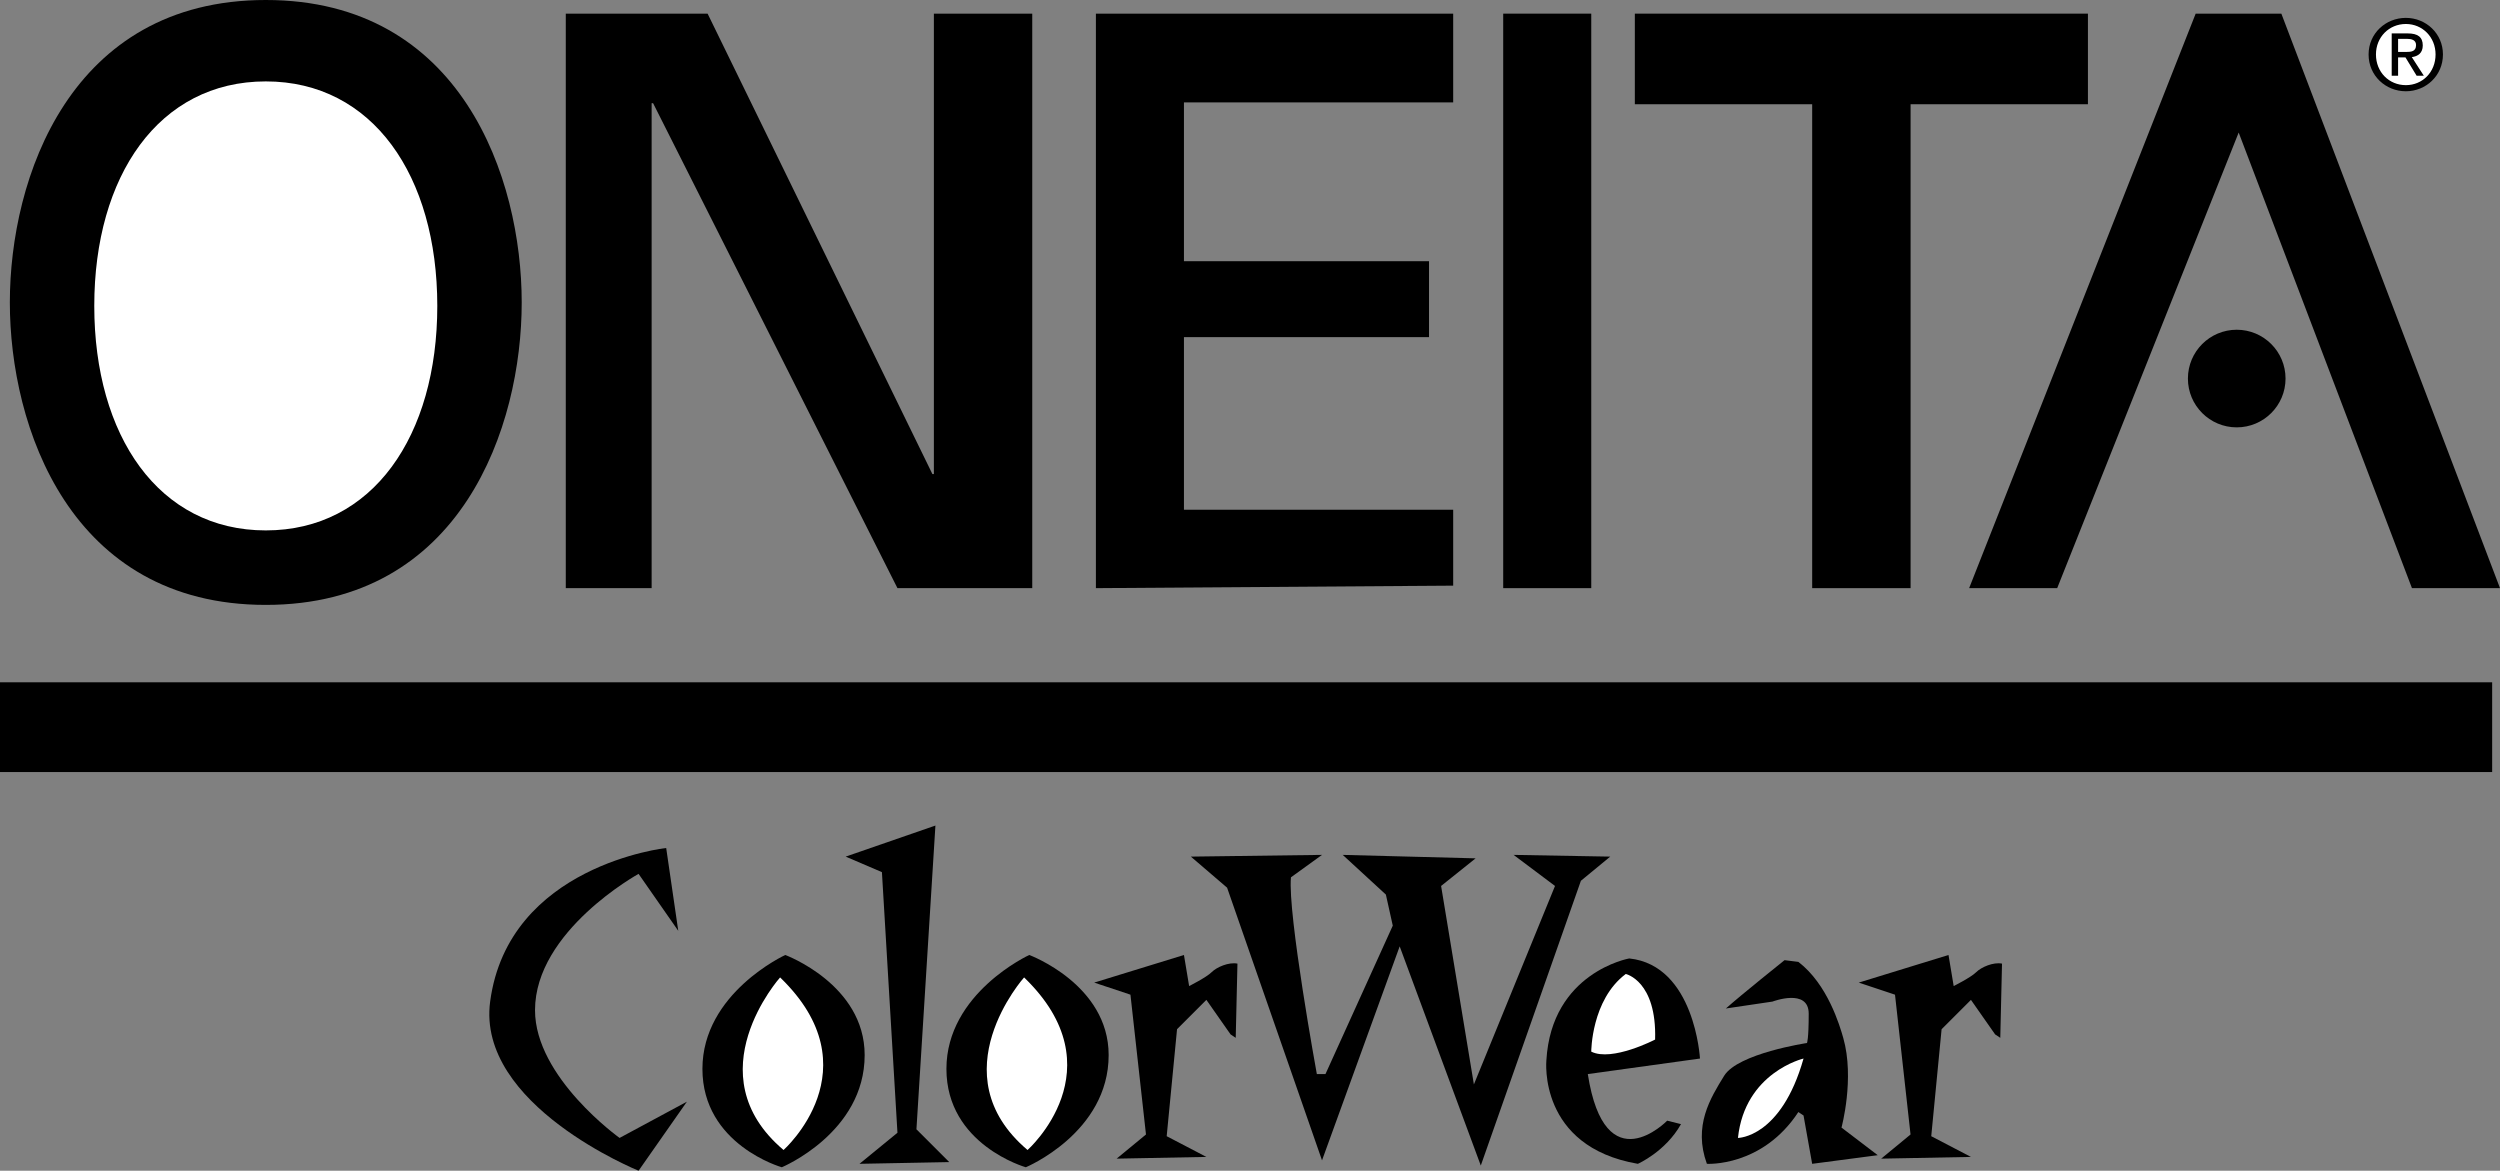
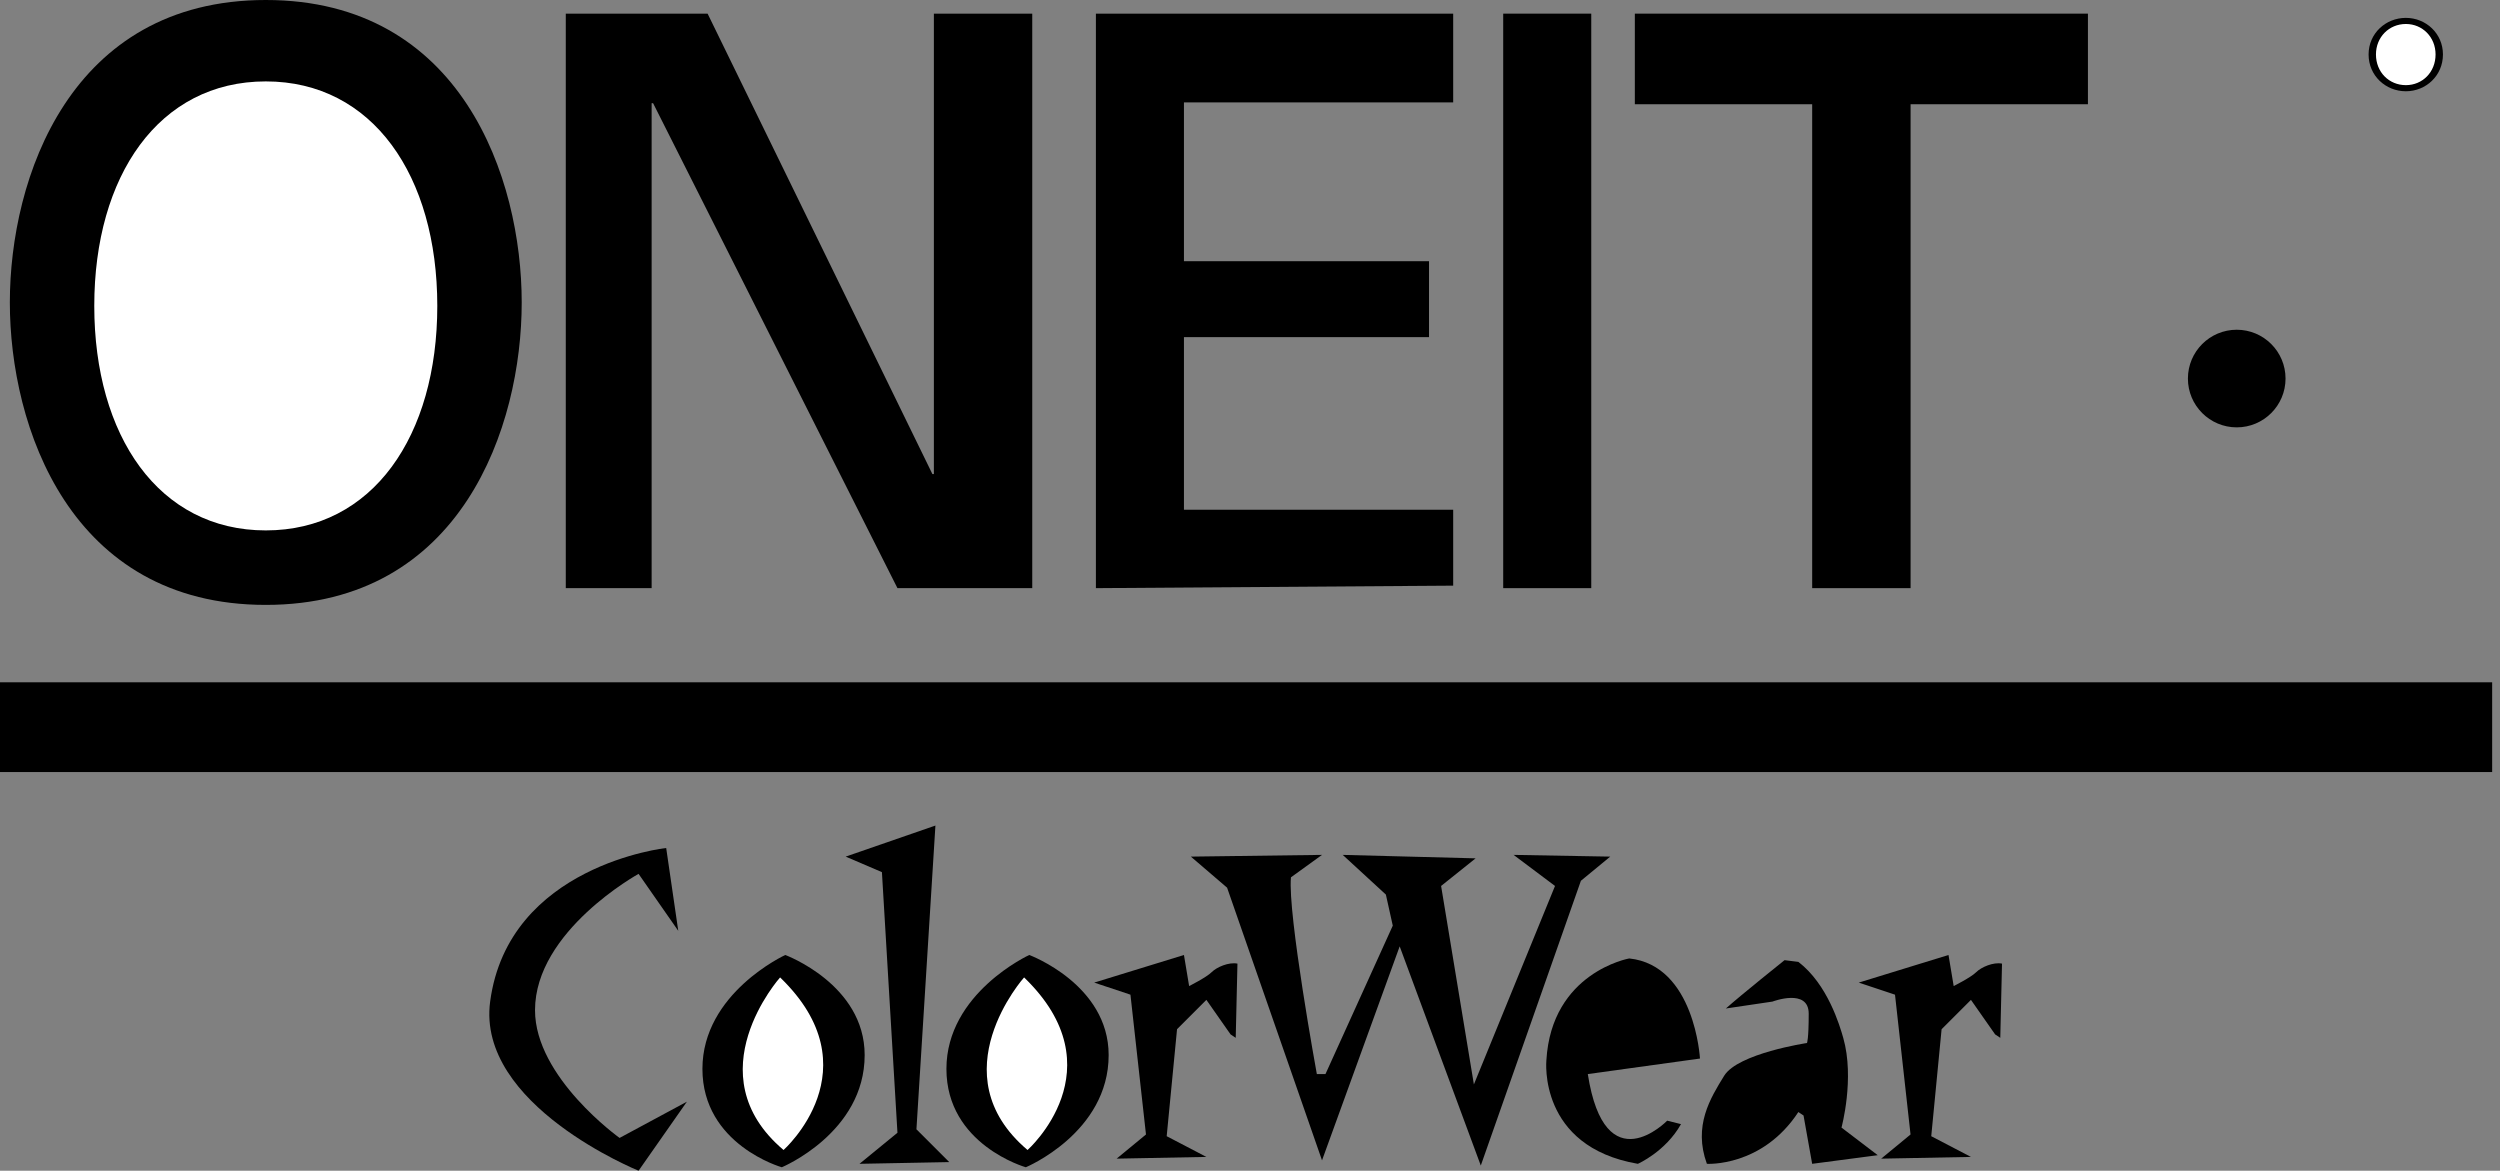
<svg xmlns="http://www.w3.org/2000/svg" version="1.0" id="Layer_1" x="0px" y="0px" width="181.068px" height="84.792px" viewBox="0 0 181.068 84.792" enable-background="new 0 0 181.068 84.792" xml:space="preserve">
  <rect x="0" y="0" width="181.068" height="84.792" fill="#808080" stroke="none" />
  <g>
    <path fill-rule="evenodd" clip-rule="evenodd" d="M19.25,43.811c-14.193,0-18.537-12.923-18.537-21.905   C0.714,12.923,5.057,0,19.25,0c14.193,0,18.536,12.923,18.536,21.906C37.786,30.888,33.443,43.811,19.25,43.811L19.25,43.811z" />
    <path fill-rule="evenodd" clip-rule="evenodd" fill="#FFFFFF" d="M19.25,5.896c-7.751,0-12.422,6.849-12.422,16.26   c0,9.411,4.671,16.26,12.422,16.26c7.751,0,12.422-6.85,12.422-16.26C31.672,12.745,27.001,5.896,19.25,5.896L19.25,5.896z" />
    <polygon fill-rule="evenodd" clip-rule="evenodd" points="67.638,0.988 74.763,0.988 74.763,42.598 65,42.598 47.302,7.475    47.196,7.475 47.196,42.598 40.978,42.598 40.978,0.988 51.25,0.988 67.532,34.336 67.638,34.336 67.638,0.988  " />
    <polygon fill-rule="evenodd" clip-rule="evenodd" points="115.25,42.598 108.873,42.598 108.873,0.988 115.25,0.988 115.25,42.598     " />
-     <polygon fill-rule="evenodd" clip-rule="evenodd" points="181.068,42.598 165.232,0.988 159.026,0.988 142.619,42.598    148.996,42.598 162.141,9.6 174.691,42.598 181.068,42.598  " />
    <polygon fill-rule="evenodd" clip-rule="evenodd" points="118.407,0.988 151.223,0.988 151.223,7.55 138.378,7.55 138.378,42.598    131.251,42.598 131.251,7.55 118.407,7.55 118.407,0.988  " />
    <polygon fill-rule="evenodd" clip-rule="evenodd" points="105.25,7.417 105.25,0.988 79.373,0.988 79.373,42.598 105.25,42.417    105.25,36.917 85.75,36.917 85.75,24.417 103.5,24.417 103.5,18.917 85.75,18.917 85.75,7.417 105.25,7.417  " />
    <path fill-rule="evenodd" clip-rule="evenodd" d="M162,30.953c1.952,0,3.535-1.583,3.535-3.536c0-1.952-1.583-3.535-3.535-3.535   s-3.536,1.583-3.536,3.535C158.464,29.37,160.048,30.953,162,30.953L162,30.953z" />
    <polygon fill-rule="evenodd" clip-rule="evenodd" points="180.5,55.917 180.5,49.417 0,49.417 0,55.917 180.5,55.917  " />
    <path fill-rule="evenodd" clip-rule="evenodd" d="M171.55,3.945c0-1.525,1.237-2.65,2.7-2.65c1.448,0,2.686,1.125,2.686,2.65   c0,1.54-1.237,2.665-2.686,2.665C172.787,6.61,171.55,5.485,171.55,3.945L171.55,3.945z" />
    <path fill-rule="evenodd" clip-rule="evenodd" fill="#FFFFFF" d="M174.25,6.167c1.202,0,2.151-0.942,2.151-2.222   c0-1.259-0.949-2.208-2.151-2.208c-1.217,0-2.166,0.949-2.166,2.208C172.084,5.225,173.033,6.167,174.25,6.167L174.25,6.167z" />
-     <path fill-rule="evenodd" clip-rule="evenodd" d="M173.688,5.485h-0.464V2.42h1.167c0.724,0,1.083,0.267,1.083,0.872   c0,0.548-0.345,0.788-0.795,0.844l0.872,1.35h-0.521l-0.809-1.329h-0.534V5.485L173.688,5.485z" />
-     <path fill-rule="evenodd" clip-rule="evenodd" fill="#FFFFFF" d="M174.243,3.763c0.394,0,0.745-0.028,0.745-0.5   c0-0.379-0.345-0.45-0.668-0.45h-0.633v0.949H174.243L174.243,3.763z" />
    <path fill-rule="evenodd" clip-rule="evenodd" d="M49.125,67.417l-0.875-6c0,0-11.432,1.242-12.75,11.125   c-1,7.5,10.75,12.25,10.75,12.25l3.5-5l-4.875,2.625c0,0-6.125-4.375-6.125-9.25c0-5.75,7.5-9.875,7.5-9.875L49.125,67.417   L49.125,67.417z" />
    <path fill-rule="evenodd" clip-rule="evenodd" d="M62.625,76.417c0,5.625-6,8.125-6,8.125s-5.75-1.625-5.75-7.125s6-8.25,6-8.25   S62.625,71.292,62.625,76.417L62.625,76.417z" />
    <path fill-rule="evenodd" clip-rule="evenodd" fill="#FFFFFF" d="M56.5,70.792c0,0-6.25,7,0.25,12.5   C56.75,83.292,63.375,77.417,56.5,70.792L56.5,70.792z" />
    <path fill-rule="evenodd" clip-rule="evenodd" d="M80.297,76.417c0,5.625-6,8.125-6,8.125s-5.75-1.625-5.75-7.125s6-8.25,6-8.25   S80.297,71.292,80.297,76.417L80.297,76.417z" />
    <path fill-rule="evenodd" clip-rule="evenodd" fill="#FFFFFF" d="M74.172,70.792c0,0-6.25,7,0.25,12.5   C74.422,83.292,81.047,77.417,74.172,70.792L74.172,70.792z" />
    <polygon fill-rule="evenodd" clip-rule="evenodd" points="61.25,62.042 67.75,59.792 66.375,81.792 68.75,84.167 62.25,84.292    65,82.042 63.875,63.167 61.25,62.042  " />
    <path fill-rule="evenodd" clip-rule="evenodd" d="M79.25,71.167l6.5-2l0.375,2.25c0,0,1.25-0.625,1.625-1s1.25-0.75,1.875-0.625   L89.5,75.167l-0.375-0.25l-1.75-2.5l-2.125,2.125l-0.75,7.75l2.875,1.5l-6.5,0.125L83,82.167l-1.125-10.125L79.25,71.167   L79.25,71.167z" />
    <path fill-rule="evenodd" clip-rule="evenodd" d="M86.25,62.042l2.625,2.25l6.875,19.75l5.625-15.5l5.875,15.875l7.25-20.625   l2.125-1.75l-7-0.125l3,2.25l-5.875,14.375l-2.375-14.375l2.5-2l-9.625-0.25l3.125,2.875l0.5,2.25L96,77.792h-0.625   c0,0-2.125-11.625-1.875-14.25l2.25-1.625L86.25,62.042L86.25,62.042z" />
    <path fill-rule="evenodd" clip-rule="evenodd" d="M120.75,81.167l1,0.25c-1.125,2-3.125,2.875-3.125,2.875   c-7.25-1.25-6.625-7.5-6.625-7.5c0.375-6.375,6-7.375,6-7.375c4.75,0.5,5.125,7.25,5.125,7.25L115,77.792   C116.25,85.792,120.75,81.167,120.75,81.167L120.75,81.167z" />
-     <path fill-rule="evenodd" clip-rule="evenodd" fill="#FFFFFF" d="M119.875,75.292c0.125-4.25-2.125-4.75-2.125-4.75   c-2.5,1.875-2.5,5.625-2.5,5.625C116.75,76.917,119.875,75.292,119.875,75.292L119.875,75.292z" />
    <path fill-rule="evenodd" clip-rule="evenodd" d="M143.125,70.417c-0.375,0.375-1.625,1-1.625,1l-0.375-2.25l-6.5,2l2.625,0.875   l1.125,10.125l-2.125,1.75l6.5-0.125l-2.875-1.5l0.75-7.75l2.125-2.125l1.75,2.5l0.375,0.25L145,69.792   C144.375,69.667,143.5,70.042,143.125,70.417L143.125,70.417z" />
    <path fill-rule="evenodd" clip-rule="evenodd" d="M133.5,75.167c-0.25-0.875-1.125-3.875-3.25-5.5l-1-0.125c0,0-3.125,2.5-4.25,3.5   l3.375-0.5c0,0,2.625-1,2.625,0.875s-0.125,2.125-0.125,2.125s-5,0.75-6,2.375s-2.25,3.625-1.25,6.375c0,0,4,0.25,6.625-3.75   l0.375,0.25l0.625,3.5l4.75-0.625l-2.625-2C133.375,81.667,134.342,78.113,133.5,75.167L133.5,75.167z" />
-     <path fill-rule="evenodd" clip-rule="evenodd" fill="#FFFFFF" d="M130.625,76.667c0,0-4.25,1-4.75,5.75   C125.875,82.417,129,82.417,130.625,76.667L130.625,76.667z" />
  </g>
</svg>